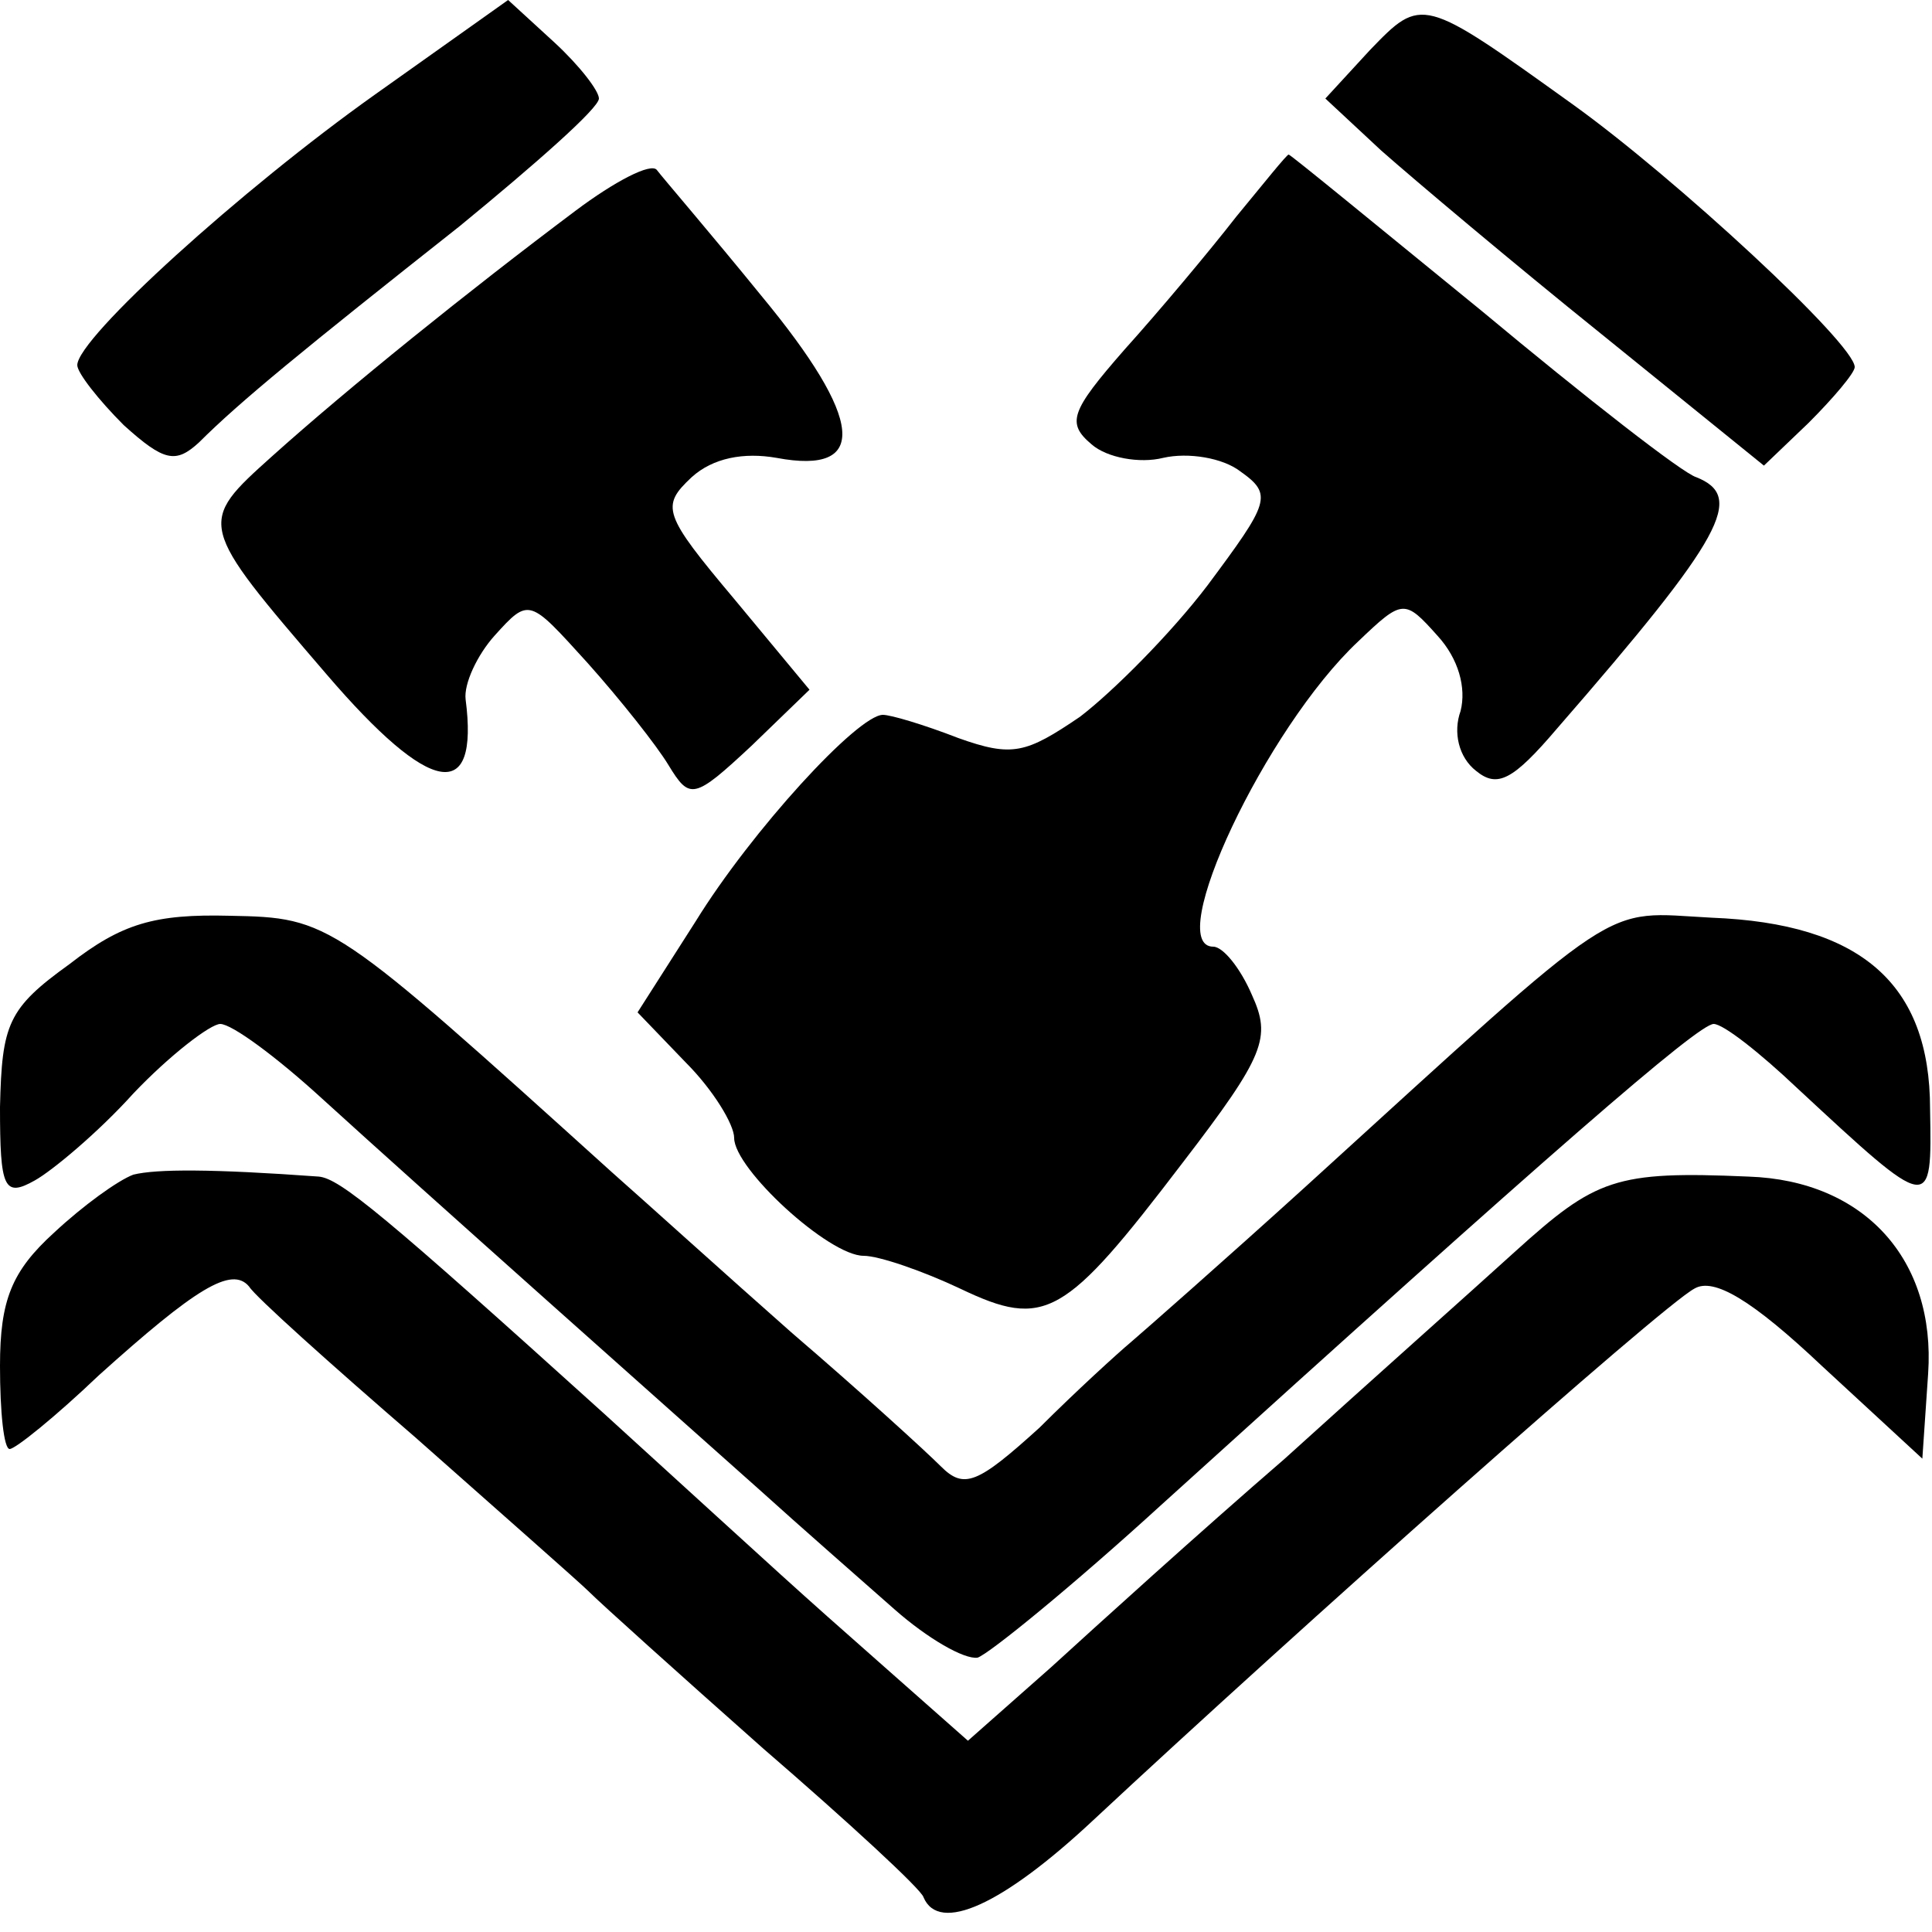
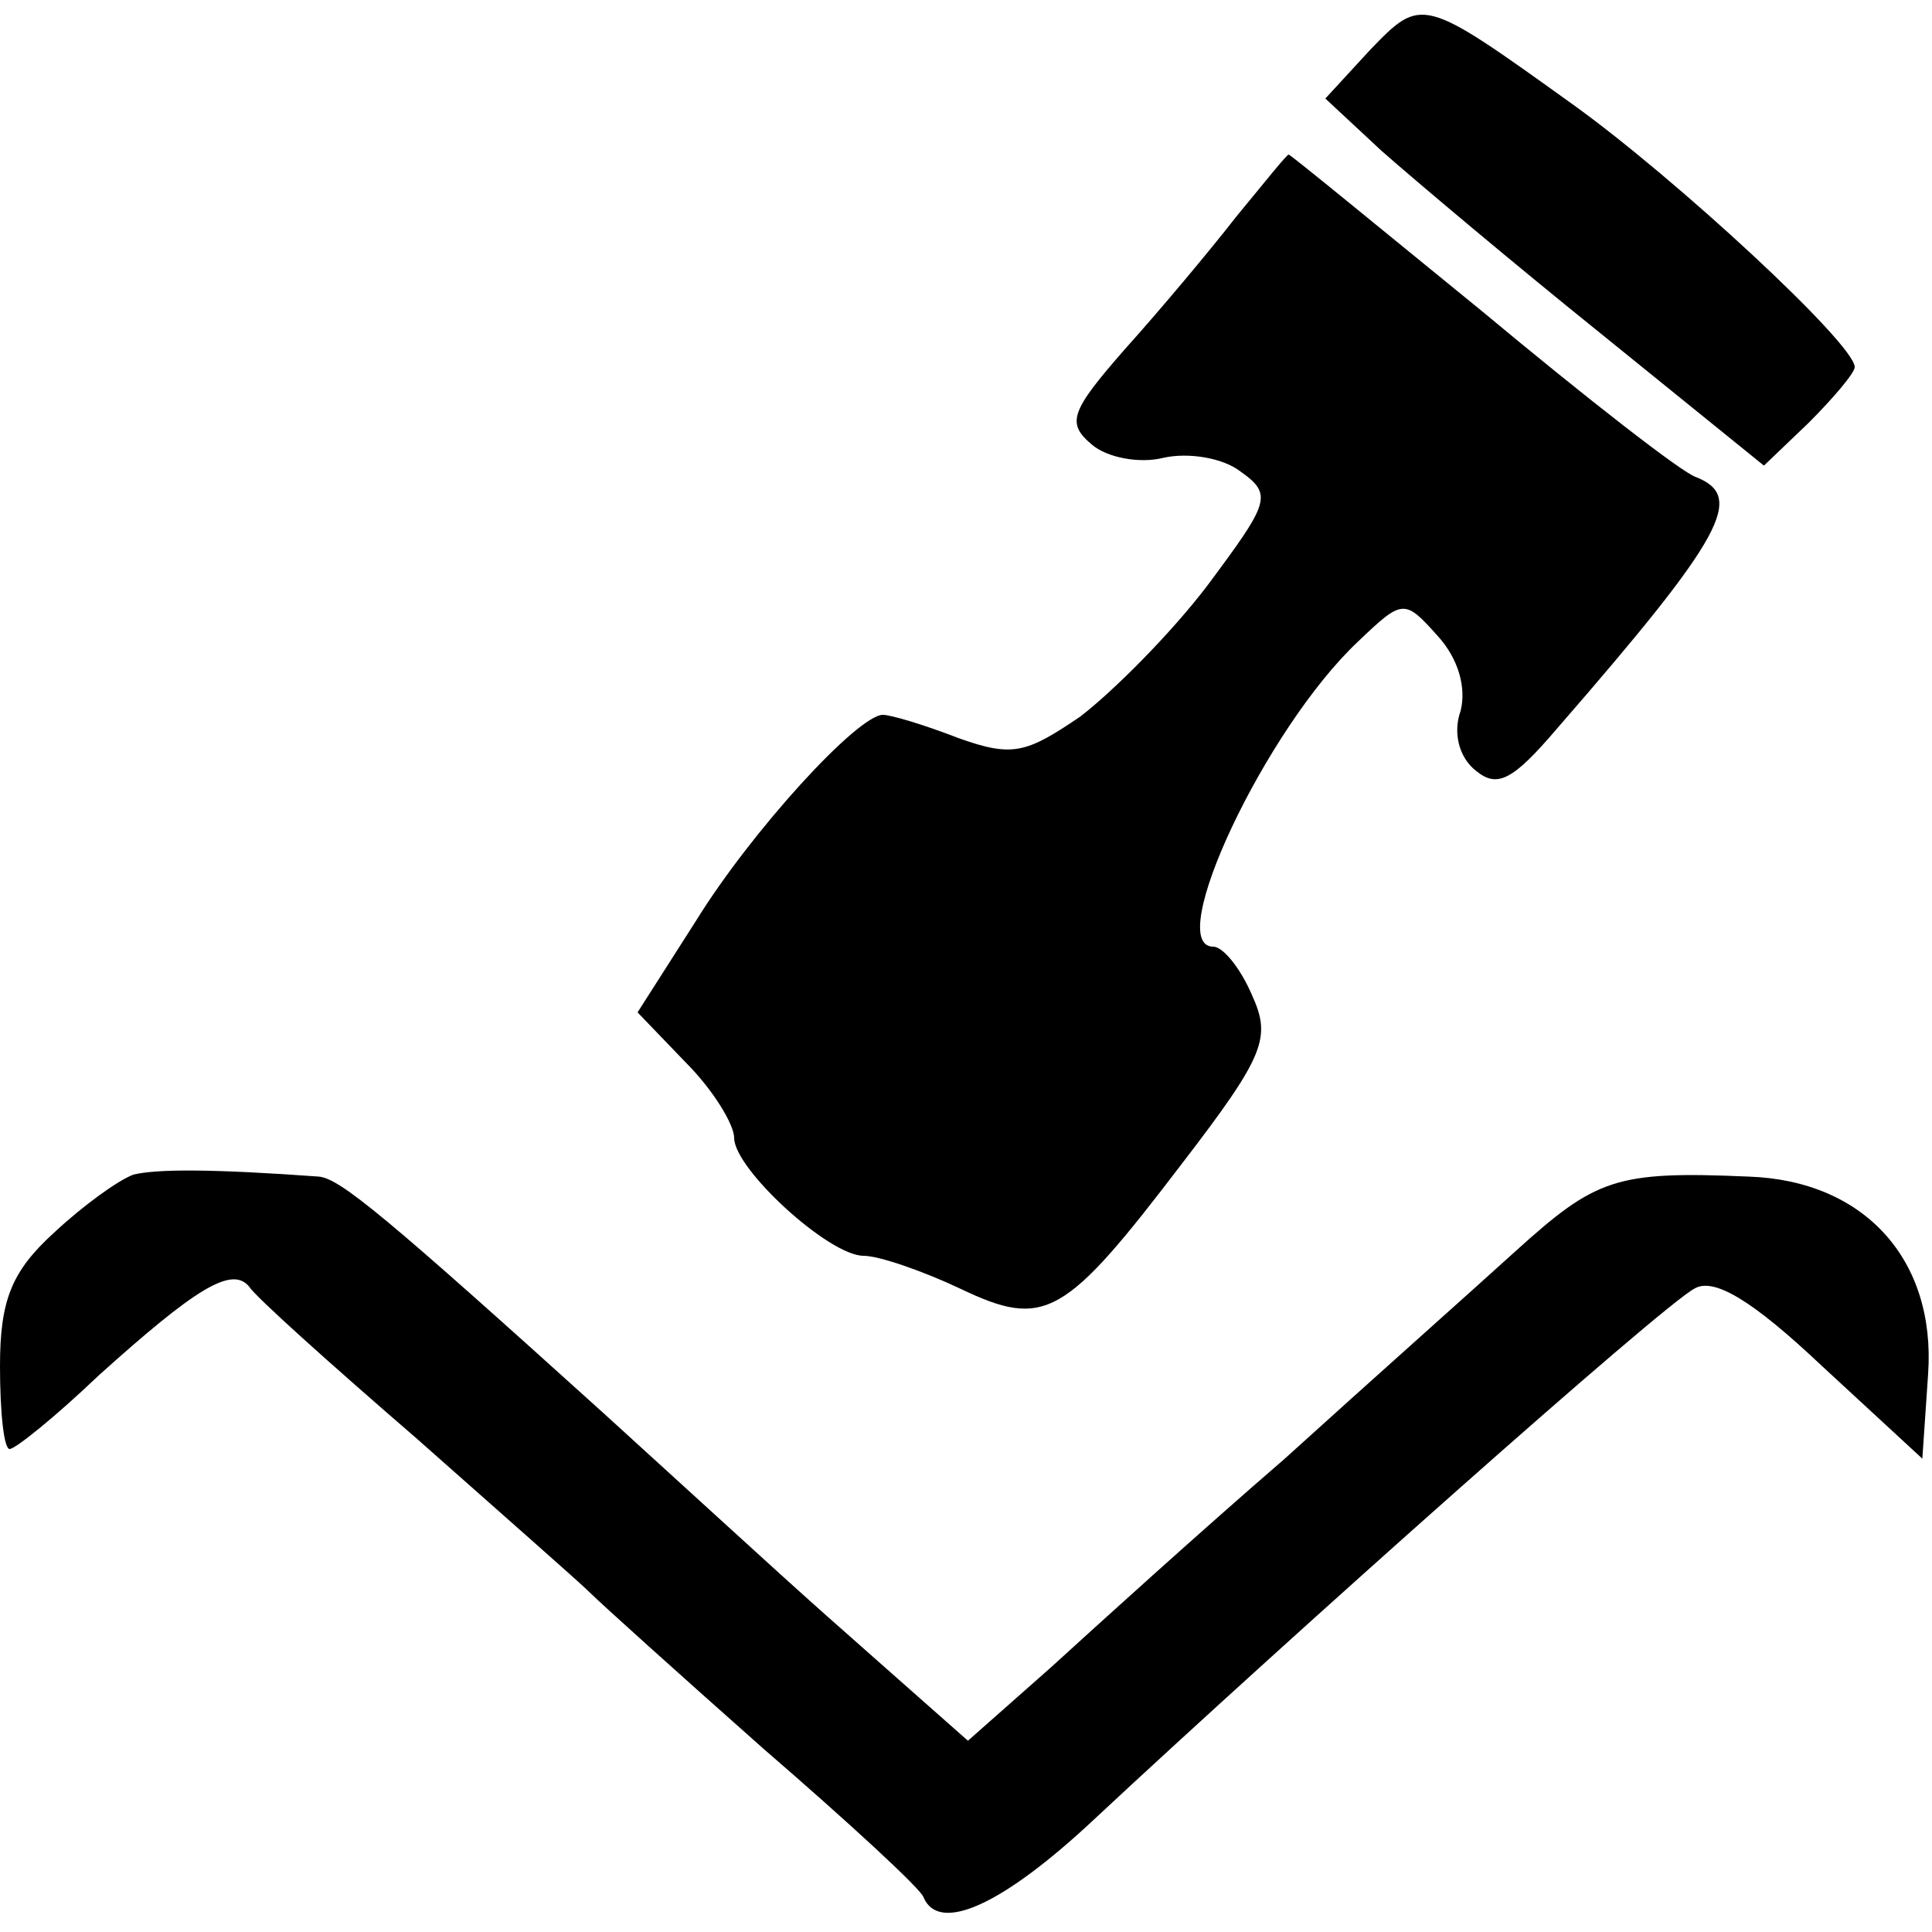
<svg xmlns="http://www.w3.org/2000/svg" version="1.0" width="100pt" height="100pt" viewBox="0 0 100 100" preserveAspectRatio="xMidYMid meet">
  <g transform="translate(0,100) scale(0.1,-0.1)" fill="#000000" stroke="none">
-     <path d="M194 951 c-69 -49 -154 -126 -154 -140 0 -4 11 -18 24 -31 21 -19 27 -20 39 -9 21 21 54 48 135 112 39 32 72 61 72 66 0 4 -10 17 -23 29 l-24 22 -69 -49z" />
    <path d="M709 974 l-23 -25 29 -27 c17 -15 68 -58 114 -95 l84 -68 23 22 c13 13 24 26 24 29 0 12 -93 98 -146 136 -78 56 -78 56 -105 28z" />
-     <path d="M298 891 c-56 -42 -118 -92 -157 -127 -39 -35 -39 -35 28 -113 54 -63 79 -67 72 -13 -1 8 6 23 15 33 18 20 18 19 48 -14 17 -19 36 -43 42 -53 11 -18 13 -18 43 10 l30 29 -39 47 c-37 44 -38 48 -22 63 11 10 27 13 44 10 48 -9 45 20 -8 84 -26 32 -51 61 -54 65 -3 4 -22 -6 -42 -21z" />
    <path d="M640 888 c-14 -18 -40 -49 -58 -69 -28 -32 -30 -38 -17 -49 8 -7 25 -10 37 -7 13 3 31 0 40 -7 17 -12 15 -16 -17 -59 -19 -25 -49 -55 -66 -68 -28 -19 -35 -21 -63 -11 -18 7 -35 12 -39 12 -13 0 -68 -60 -97 -107 l-30 -47 25 -26 c14 -14 25 -32 25 -39 0 -16 49 -61 67 -61 8 0 31 -8 50 -17 44 -21 54 -15 115 65 43 56 46 65 36 87 -6 14 -15 25 -20 25 -26 0 27 113 75 158 23 22 24 22 41 3 11 -12 15 -27 12 -39 -4 -11 -1 -24 8 -31 11 -9 19 -5 42 22 87 100 97 120 72 130 -7 2 -57 41 -111 86 -54 44 -99 81 -100 81 -1 0 -13 -15 -27 -32z" />
-     <path d="M36 501 c-32 -23 -35 -31 -36 -74 0 -42 2 -47 18 -38 9 5 33 25 51 45 19 20 40 36 45 36 6 0 29 -17 52 -38 56 -51 181 -162 227 -203 21 -19 53 -47 70 -62 17 -15 36 -26 43 -25 6 2 49 37 95 79 202 183 278 249 286 249 5 0 24 -15 43 -33 70 -65 70 -65 69 -11 0 65 -36 96 -113 99 -58 3 -43 13 -210 -139 -43 -39 -84 -75 -91 -81 -6 -5 -28 -25 -47 -44 -32 -29 -39 -32 -51 -20 -8 8 -42 39 -77 69 -34 30 -76 68 -93 83 -145 131 -146 132 -198 133 -39 1 -56 -4 -83 -25z" />
    <path d="M69 392 c-8 -3 -26 -16 -41 -30 -22 -20 -28 -35 -28 -69 0 -24 2 -43 5 -43 3 0 24 17 46 38 50 45 69 57 78 46 3 -5 42 -40 86 -78 44 -39 85 -75 90 -80 6 -6 46 -42 90 -81 44 -38 82 -73 83 -77 8 -19 41 -4 88 40 104 97 294 266 311 275 10 6 30 -6 66 -40 l52 -48 3 44 c4 59 -33 100 -93 102 -69 3 -79 -1 -121 -39 -22 -20 -76 -68 -119 -107 -44 -38 -98 -87 -121 -108 l-43 -38 -43 38 c-51 45 -44 39 -145 131 -114 103 -137 122 -148 123 -55 4 -84 4 -96 1z" />
  </g>
</svg>